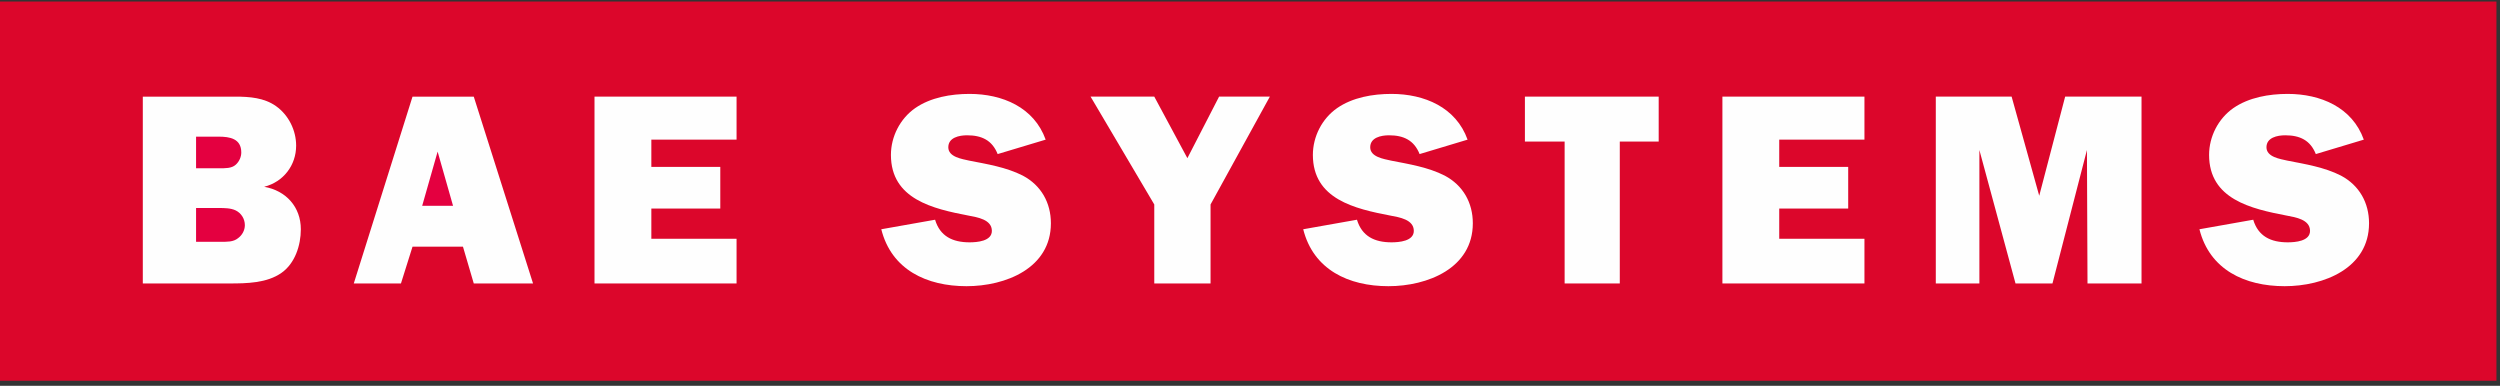
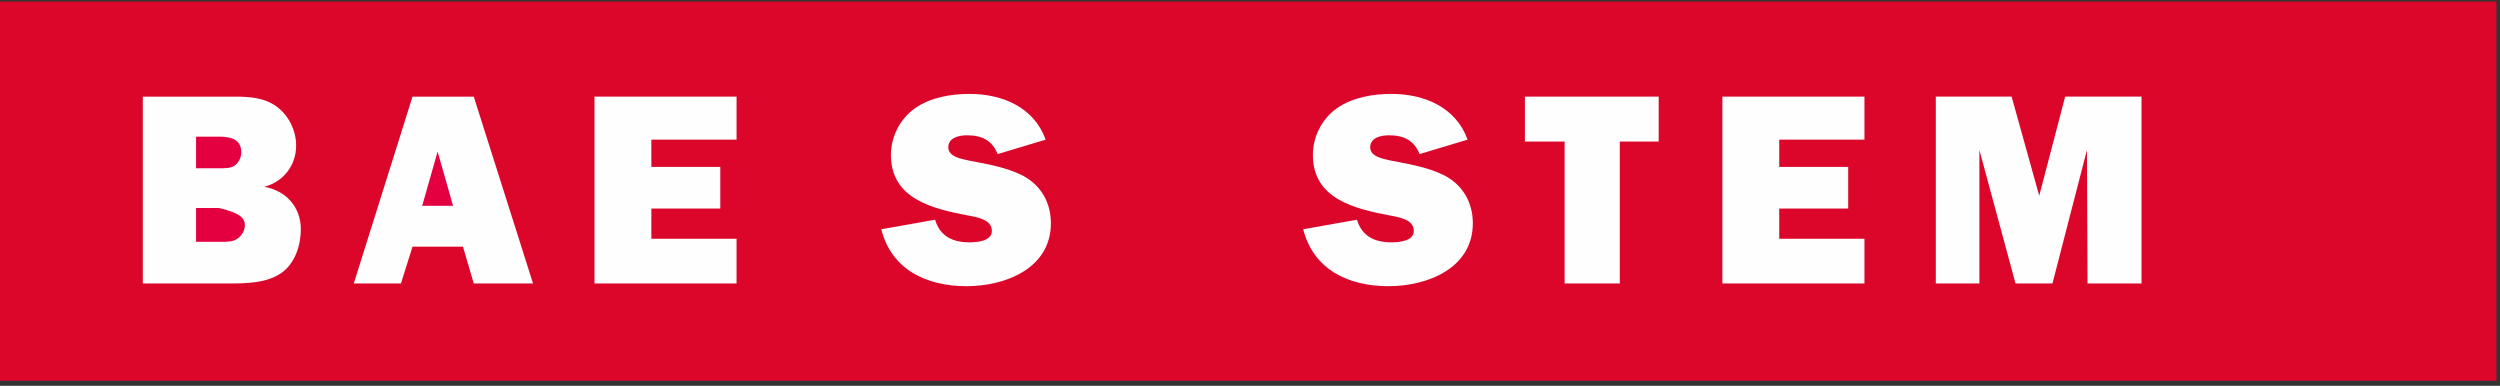
<svg xmlns="http://www.w3.org/2000/svg" width="162px" height="25px" viewBox="0 0 162 25" version="1.1">
  <rect x="0" y="0" width="162" height="25" fill="#333333" stroke="none" />
  <title>Group 29</title>
  <g id="Home-&amp;-menus" stroke="none" stroke-width="1" fill="none" fill-rule="evenodd">
    <g id="Home" transform="translate(-332, -2238)">
      <g id="Group-18" transform="translate(-10, 1874)">
        <g id="Group-9" transform="translate(169, 90)">
          <g id="Product-nutshell-Copy-2" transform="translate(173, 0)">
            <g id="Customers" transform="translate(0, 268)">
              <g id="Group-29" transform="translate(0, 6.1)">
                <polygon id="Fill-1" fill="#DC062B" points="0 24.572 161.769 24.572 161.769 0 0 0" />
                <g id="Group-28" transform="translate(9.254, 5.985)">
-                   <path d="M133.269,8.771 C133.931,11.4 136.219,12.46 138.792,12.46 C141.33,12.46 144.26,11.294 144.26,8.383 C144.26,7.059 143.635,5.929 142.439,5.294 C141.366,4.748 140.134,4.552 138.971,4.324 C138.507,4.217 137.613,4.094 137.613,3.458 C137.613,2.823 138.327,2.682 138.827,2.682 C139.775,2.682 140.455,3.001 140.811,3.899 L143.921,2.964 C143.171,0.864 141.116,0 138.99,0 C137.774,0 136.469,0.228 135.468,0.919 C134.486,1.605 133.895,2.77 133.895,3.953 C133.895,6.83 136.629,7.446 138.936,7.888 C139.489,7.994 140.436,8.136 140.436,8.876 C140.436,9.548 139.472,9.618 138.99,9.618 C137.898,9.618 137.077,9.229 136.755,8.153 L133.269,8.771" id="Fill-2" fill="#FEFEFE" />
                  <polygon id="Fill-4" fill="#FEFEFE" points="129.517 0.176 124.568 0.176 122.888 6.6 121.099 0.176 116.186 0.176 116.186 12.283 119.01 12.283 119.01 3.635 121.351 12.283 123.746 12.283 125.98 3.635 126.016 12.283 129.517 12.283" />
                  <polygon id="Fill-6" fill="#FEFEFE" points="111.562 9.387 106.04 9.387 106.04 7.429 110.509 7.429 110.509 4.73 106.04 4.73 106.04 2.963 111.562 2.963 111.562 0.176 102.358 0.176 102.358 12.283 111.562 12.283" />
                  <polygon id="Fill-8" fill="#FEFEFE" points="95.708 3.088 98.229 3.088 98.229 0.176 89.56 0.176 89.56 3.088 92.134 3.088 92.134 12.283 95.708 12.283" />
                  <path d="M75.194,8.771 C75.856,11.4 78.142,12.46 80.716,12.46 C83.253,12.46 86.185,11.294 86.185,8.383 C86.185,7.059 85.559,5.929 84.362,5.294 C83.289,4.748 82.056,4.552 80.893,4.324 C80.43,4.217 79.536,4.094 79.536,3.458 C79.536,2.823 80.25,2.682 80.752,2.682 C81.699,2.682 82.378,3.001 82.736,3.899 L85.845,2.964 C85.095,0.864 83.04,0 80.912,0 C79.696,0 78.392,0.228 77.393,0.919 C76.408,1.605 75.82,2.77 75.82,3.953 C75.82,6.83 78.553,7.446 80.857,7.888 C81.413,7.994 82.361,8.136 82.361,8.876 C82.361,9.548 81.396,9.618 80.912,9.618 C79.823,9.618 79.001,9.229 78.677,8.153 L75.194,8.771" id="Fill-10" fill="#FEFEFE" />
-                   <polygon id="Fill-12" fill="#FEFEFE" points="73.033 0.176 69.743 0.176 67.688 4.165 65.543 0.176 61.415 0.176 65.543 7.165 65.543 12.283 69.19 12.283 69.19 7.165" />
                  <path d="M47.853,8.771 C48.514,11.4 50.802,12.46 53.375,12.46 C55.913,12.46 58.844,11.294 58.844,8.383 C58.844,7.059 58.219,5.929 57.022,5.294 C55.948,4.748 54.715,4.552 53.554,4.324 C53.089,4.217 52.196,4.094 52.196,3.458 C52.196,2.823 52.91,2.682 53.41,2.682 C54.358,2.682 55.037,3.001 55.394,3.899 L58.505,2.964 C57.753,0.864 55.698,0 53.572,0 C52.357,0 51.052,0.228 50.052,0.919 C49.069,1.605 48.478,2.77 48.478,3.953 C48.478,6.83 51.214,7.446 53.518,7.888 C54.072,7.994 55.019,8.136 55.019,8.876 C55.019,9.548 54.054,9.618 53.572,9.618 C52.482,9.618 51.659,9.229 51.339,8.153 L47.853,8.771" id="Fill-14" fill="#FEFEFE" />
                  <polygon id="Fill-16" fill="#FEFEFE" points="38.475 9.387 32.953 9.387 32.953 7.429 37.421 7.429 37.421 4.73 32.953 4.73 32.953 2.963 38.475 2.963 38.475 0.176 29.27 0.176 29.27 12.283 38.475 12.283" />
                  <polygon id="Fill-18" fill="#FEFEFE" points="21.446 12.283 25.287 12.283 21.446 0.177 17.477 0.177 13.671 12.283 16.728 12.283 17.477 9.9 20.746 9.9" />
                  <path d="M0,12.283 L5.613,12.283 C6.721,12.283 8.044,12.264 8.991,11.593 C9.865,10.978 10.24,9.811 10.24,8.771 C10.24,7.325 9.277,6.264 7.864,6.019 C9.115,5.701 9.936,4.624 9.936,3.353 C9.936,2.365 9.454,1.376 8.633,0.793 C7.864,0.246 6.917,0.177 5.988,0.177 L0,0.177 L0,12.283" id="Fill-20" fill="#FEFEFE" />
                  <polygon id="Fill-22" fill="#E40040" points="18.103 7.253 19.104 3.74 20.104 7.253" />
                  <path d="M3.451,4.818 L3.451,2.77 L4.916,2.77 C5.63,2.77 6.381,2.894 6.381,3.794 C6.381,4.076 6.256,4.377 6.023,4.587 C5.756,4.835 5.326,4.818 4.97,4.818 L3.451,4.818" id="Fill-24" fill="#E40040" />
-                   <path d="M3.451,9.583 L3.451,7.394 L4.934,7.394 C5.273,7.394 5.701,7.394 6.023,7.552 C6.381,7.729 6.613,8.099 6.613,8.506 C6.613,8.841 6.435,9.159 6.166,9.353 C5.862,9.6 5.451,9.583 5.076,9.583 L3.451,9.583" id="Fill-26" fill="#E40040" />
+                   <path d="M3.451,9.583 L3.451,7.394 L4.934,7.394 C6.381,7.729 6.613,8.099 6.613,8.506 C6.613,8.841 6.435,9.159 6.166,9.353 C5.862,9.6 5.451,9.583 5.076,9.583 L3.451,9.583" id="Fill-26" fill="#E40040" />
                </g>
              </g>
            </g>
          </g>
        </g>
      </g>
    </g>
  </g>
</svg>